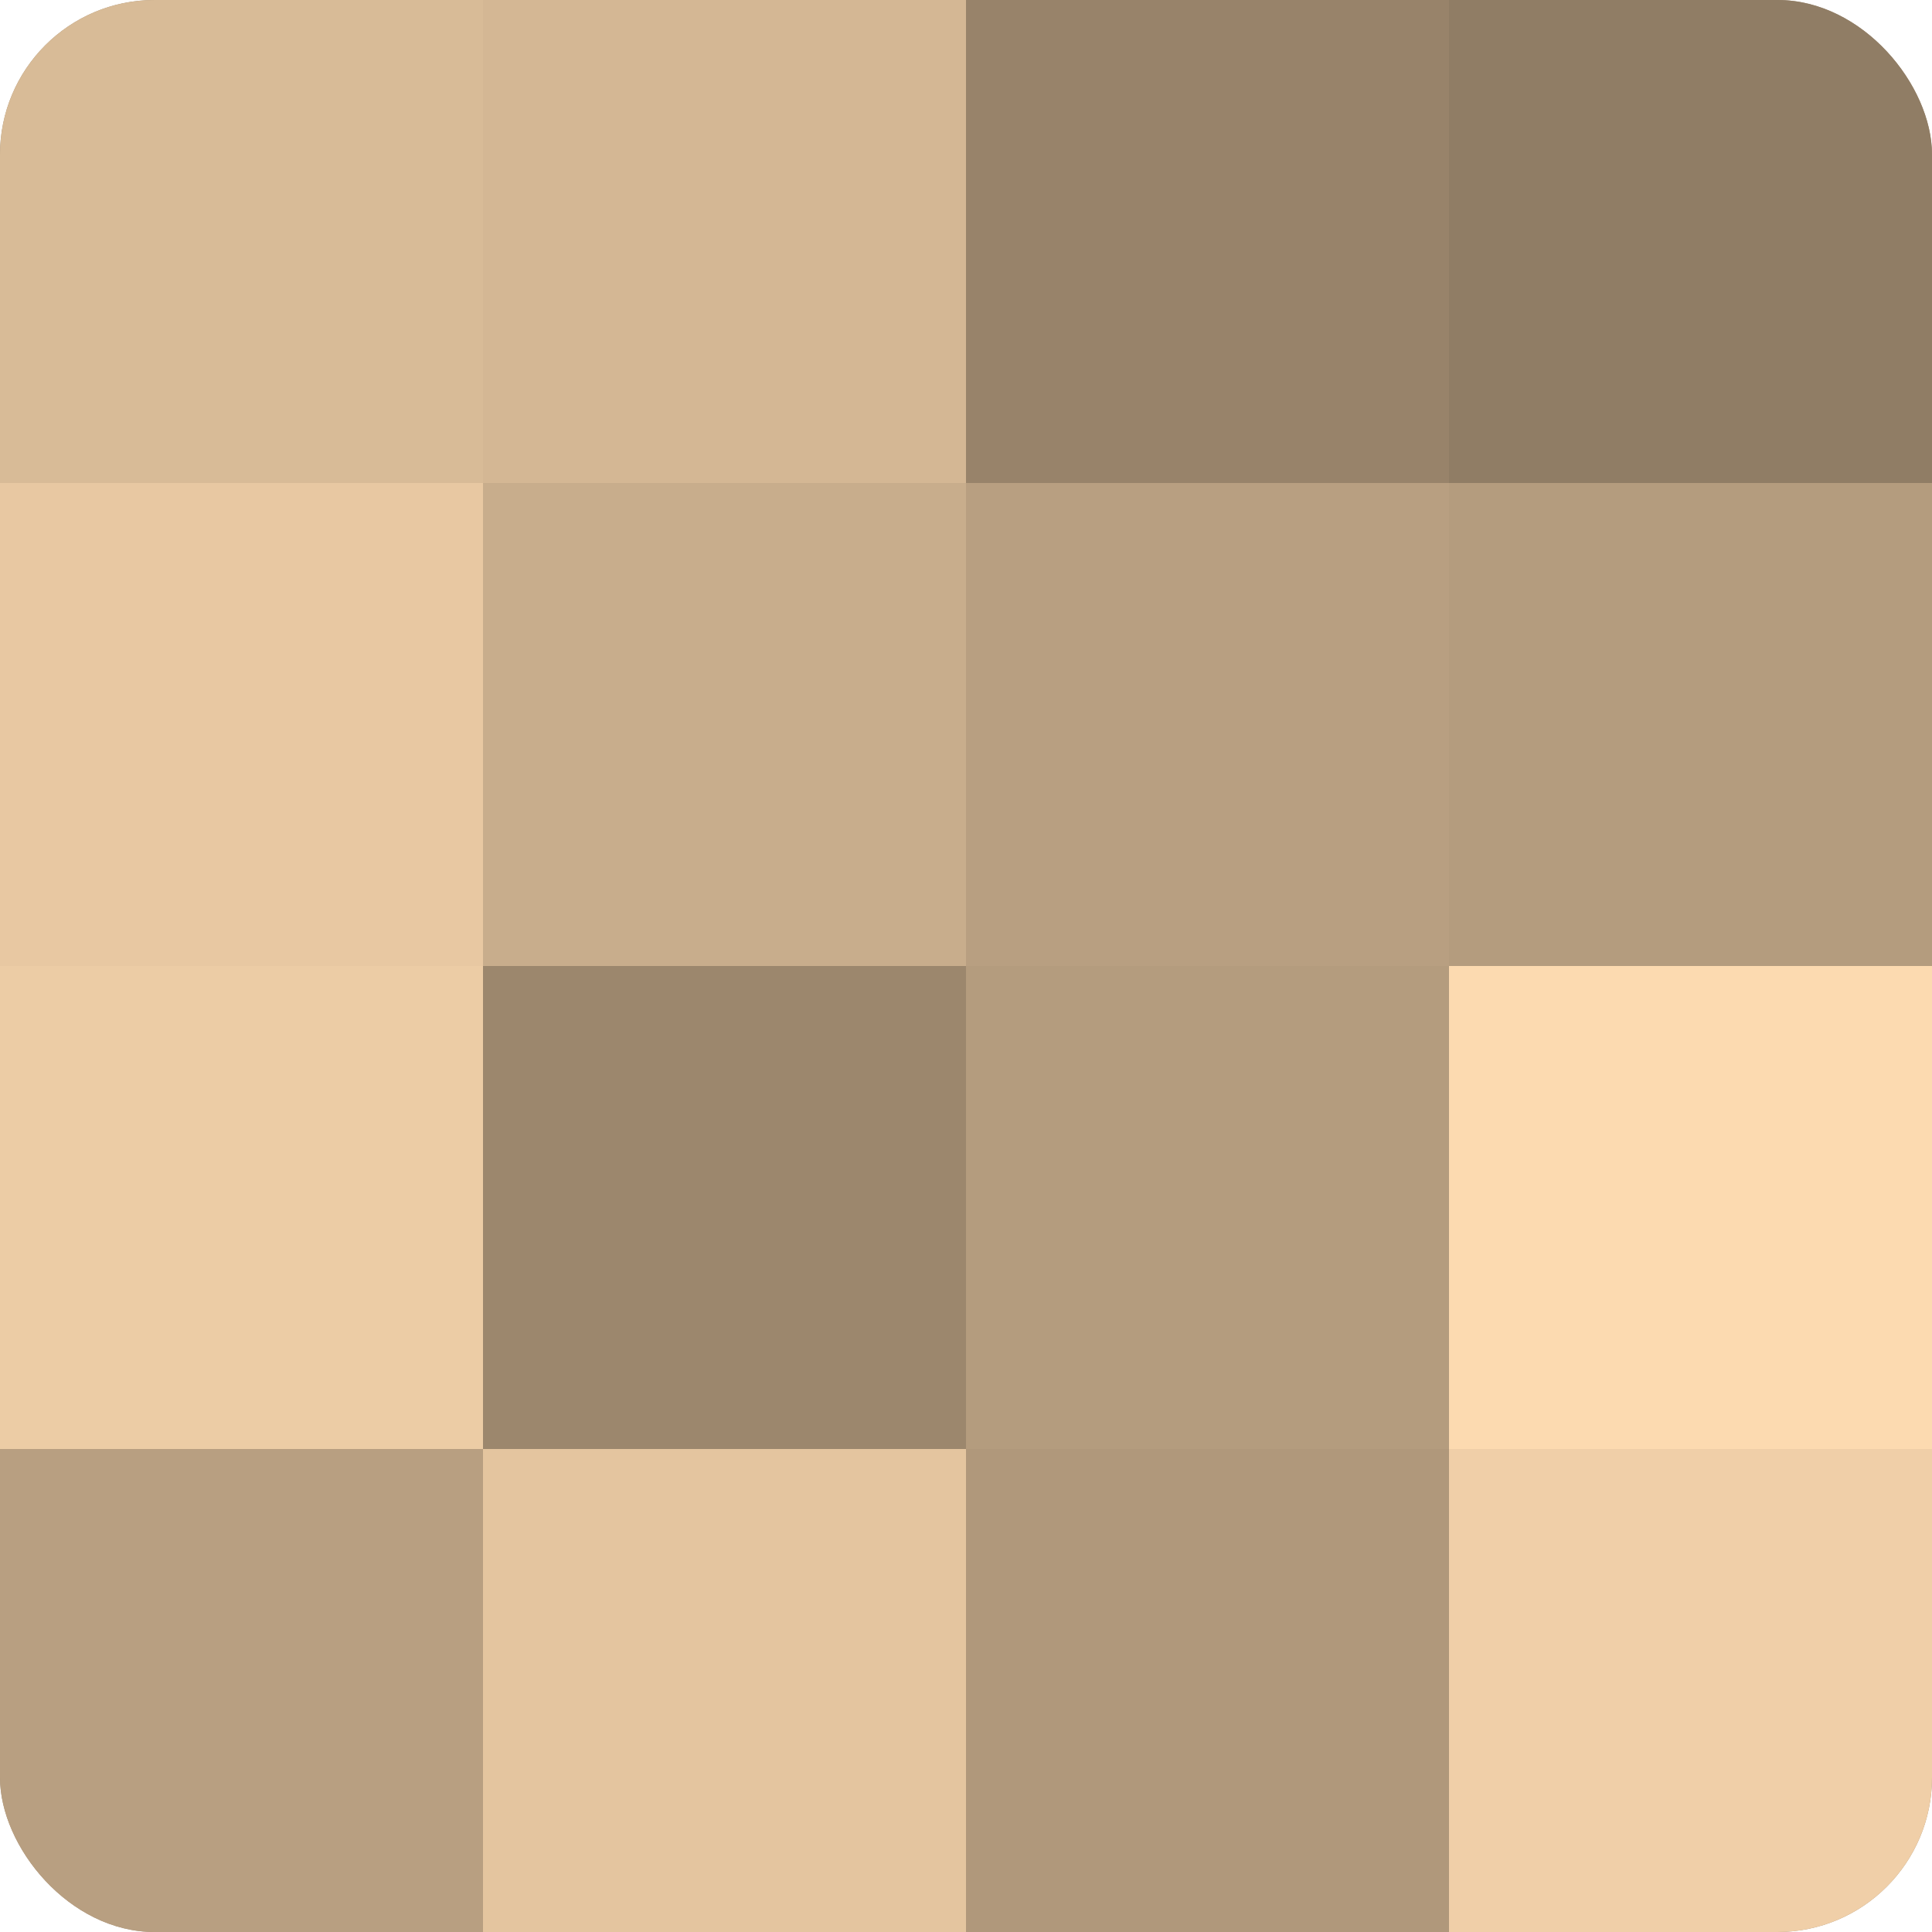
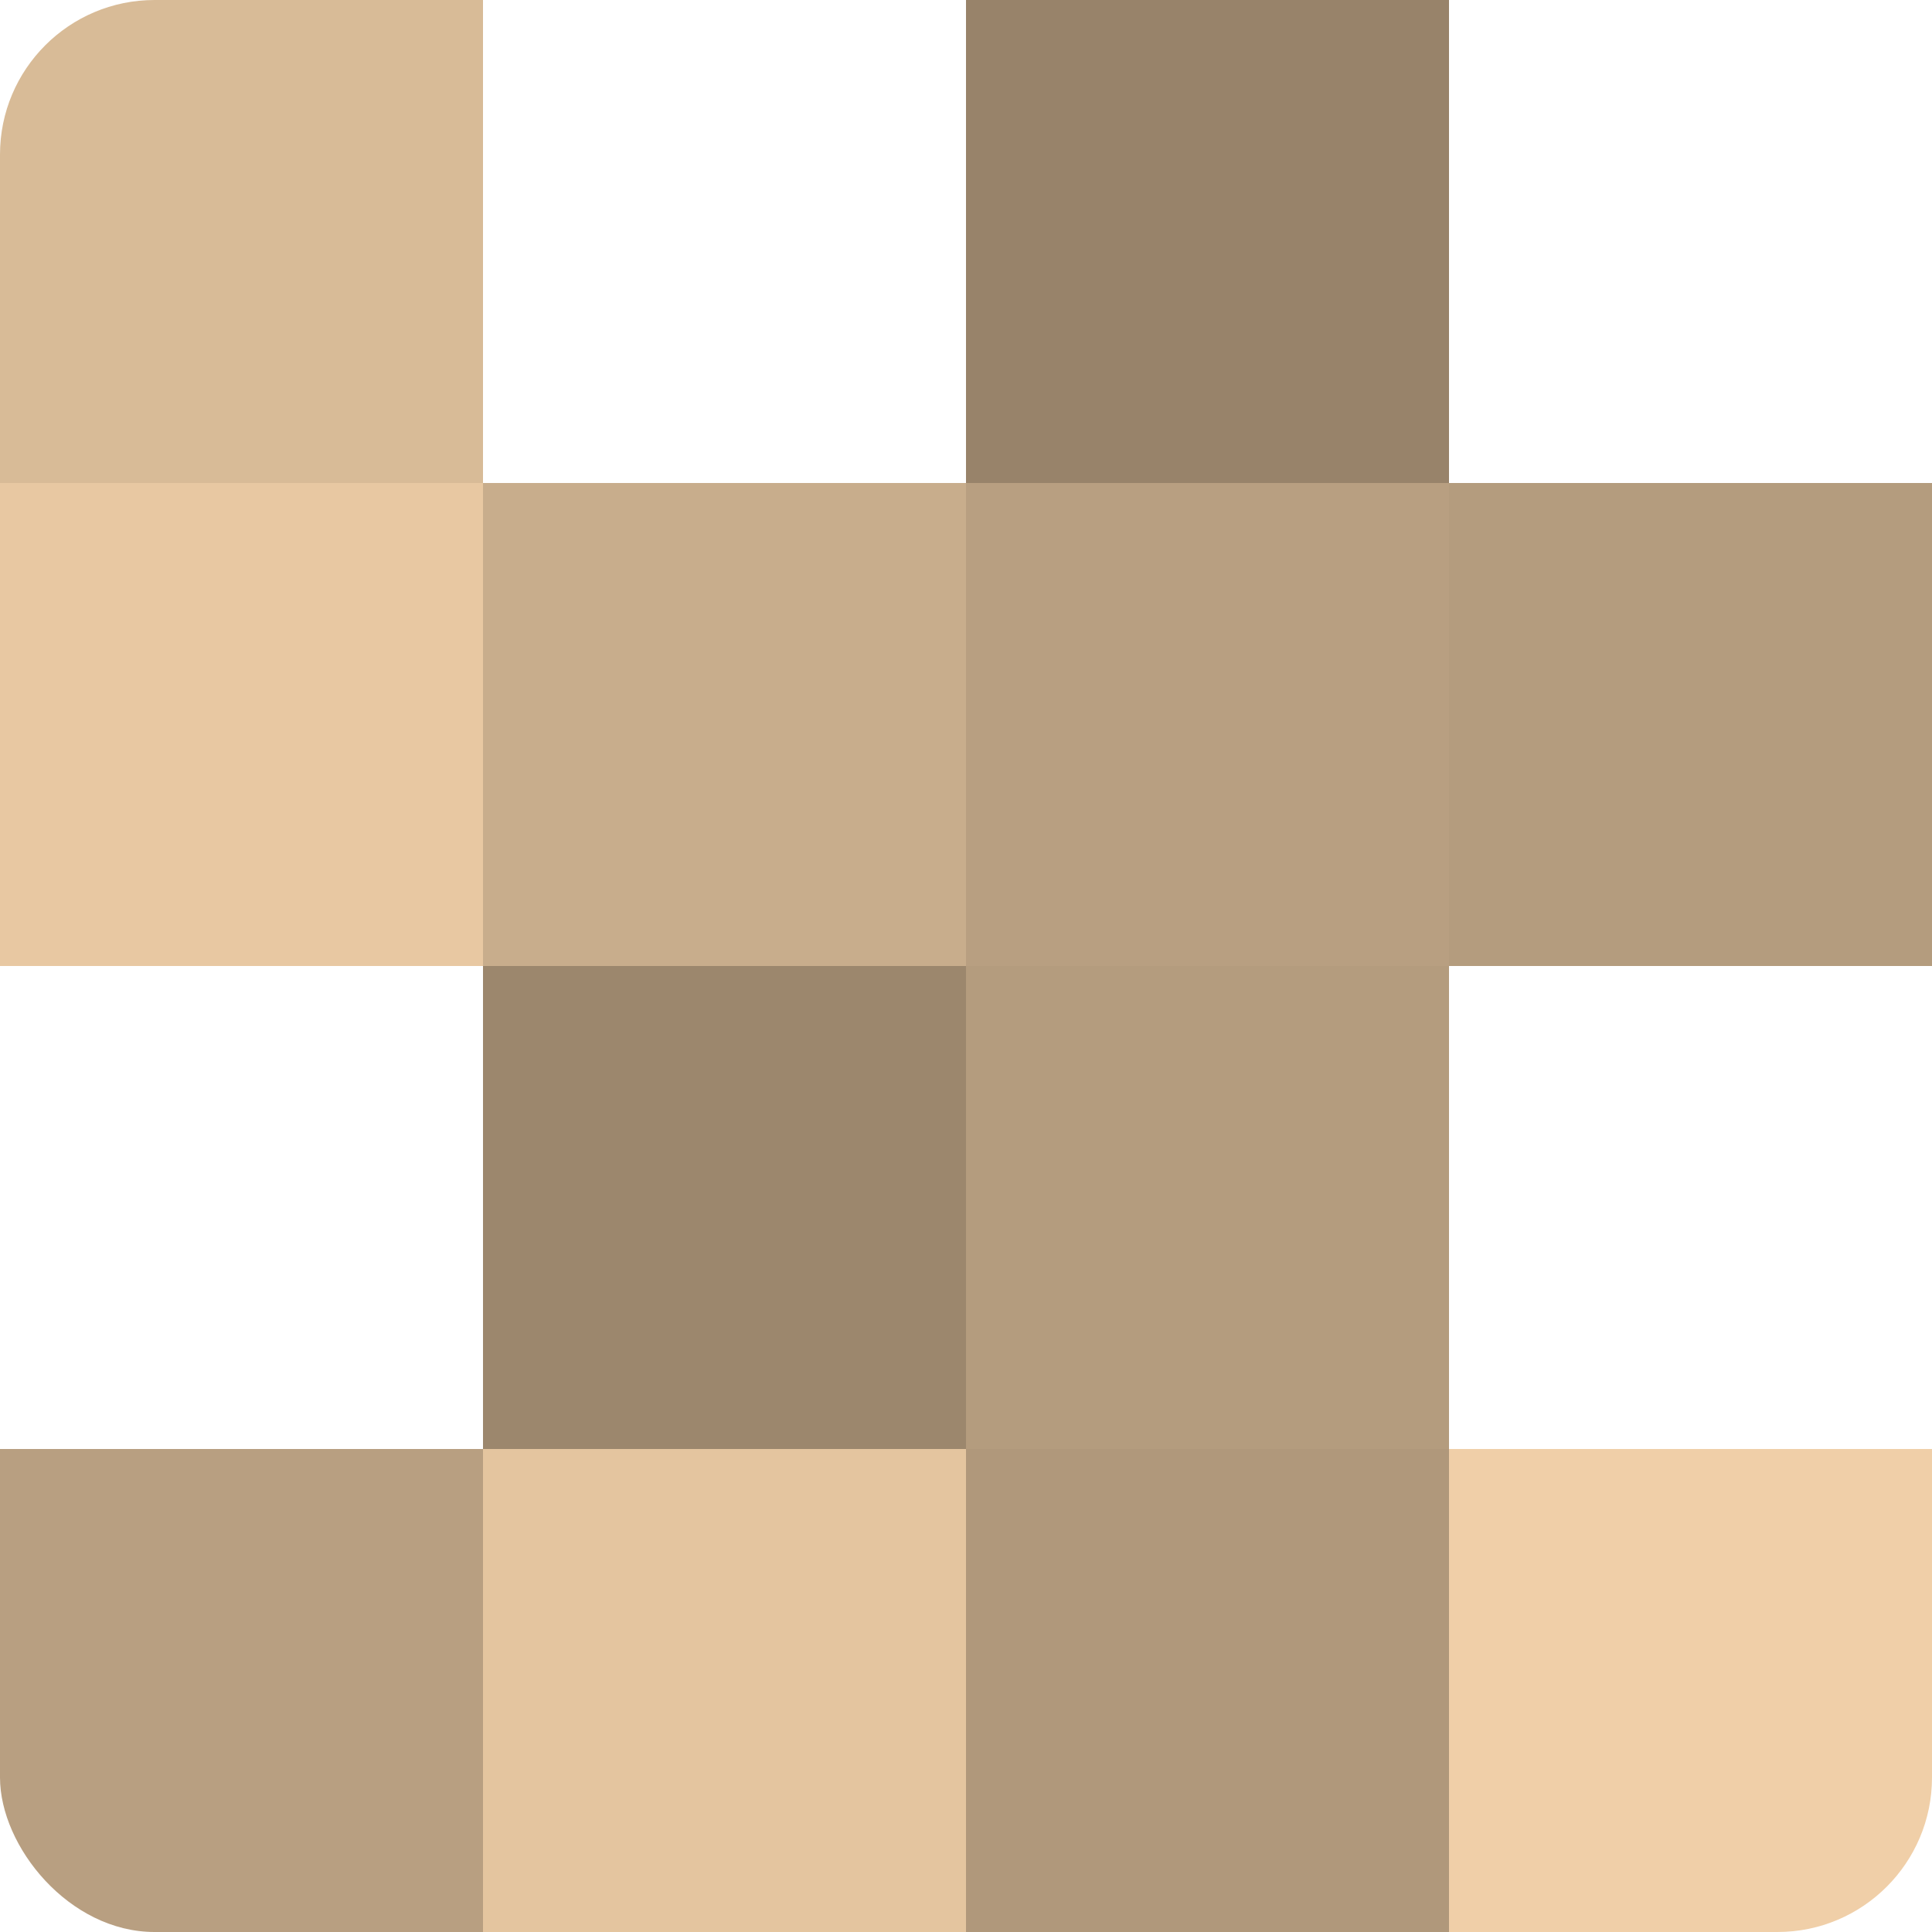
<svg xmlns="http://www.w3.org/2000/svg" width="60" height="60" viewBox="0 0 100 100" preserveAspectRatio="xMidYMid meet">
  <defs>
    <clipPath id="c" width="100" height="100">
      <rect width="100" height="100" rx="8" ry="8" />
    </clipPath>
  </defs>
  <g clip-path="url(#c)">
-     <rect width="100" height="100" fill="#a08a70" />
    <rect width="25" height="25" fill="#d8bb97" />
    <rect y="25" width="25" height="25" fill="#e8c8a2" />
-     <rect y="50" width="25" height="25" fill="#eccca5" />
    <rect y="75" width="25" height="25" fill="#b89f81" />
-     <rect x="25" width="25" height="25" fill="#d4b794" />
    <rect x="25" y="25" width="25" height="25" fill="#c8ad8c" />
    <rect x="25" y="50" width="25" height="25" fill="#9c876d" />
    <rect x="25" y="75" width="25" height="25" fill="#e4c59f" />
    <rect x="50" width="25" height="25" fill="#98836a" />
    <rect x="50" y="25" width="25" height="25" fill="#b89f81" />
    <rect x="50" y="50" width="25" height="25" fill="#b49c7e" />
    <rect x="50" y="75" width="25" height="25" fill="#b0987b" />
-     <rect x="75" width="25" height="25" fill="#907d65" />
    <rect x="75" y="25" width="25" height="25" fill="#b49c7e" />
-     <rect x="75" y="50" width="25" height="25" fill="#fcdab0" />
    <rect x="75" y="75" width="25" height="25" fill="#f0cfa8" />
  </g>
</svg>